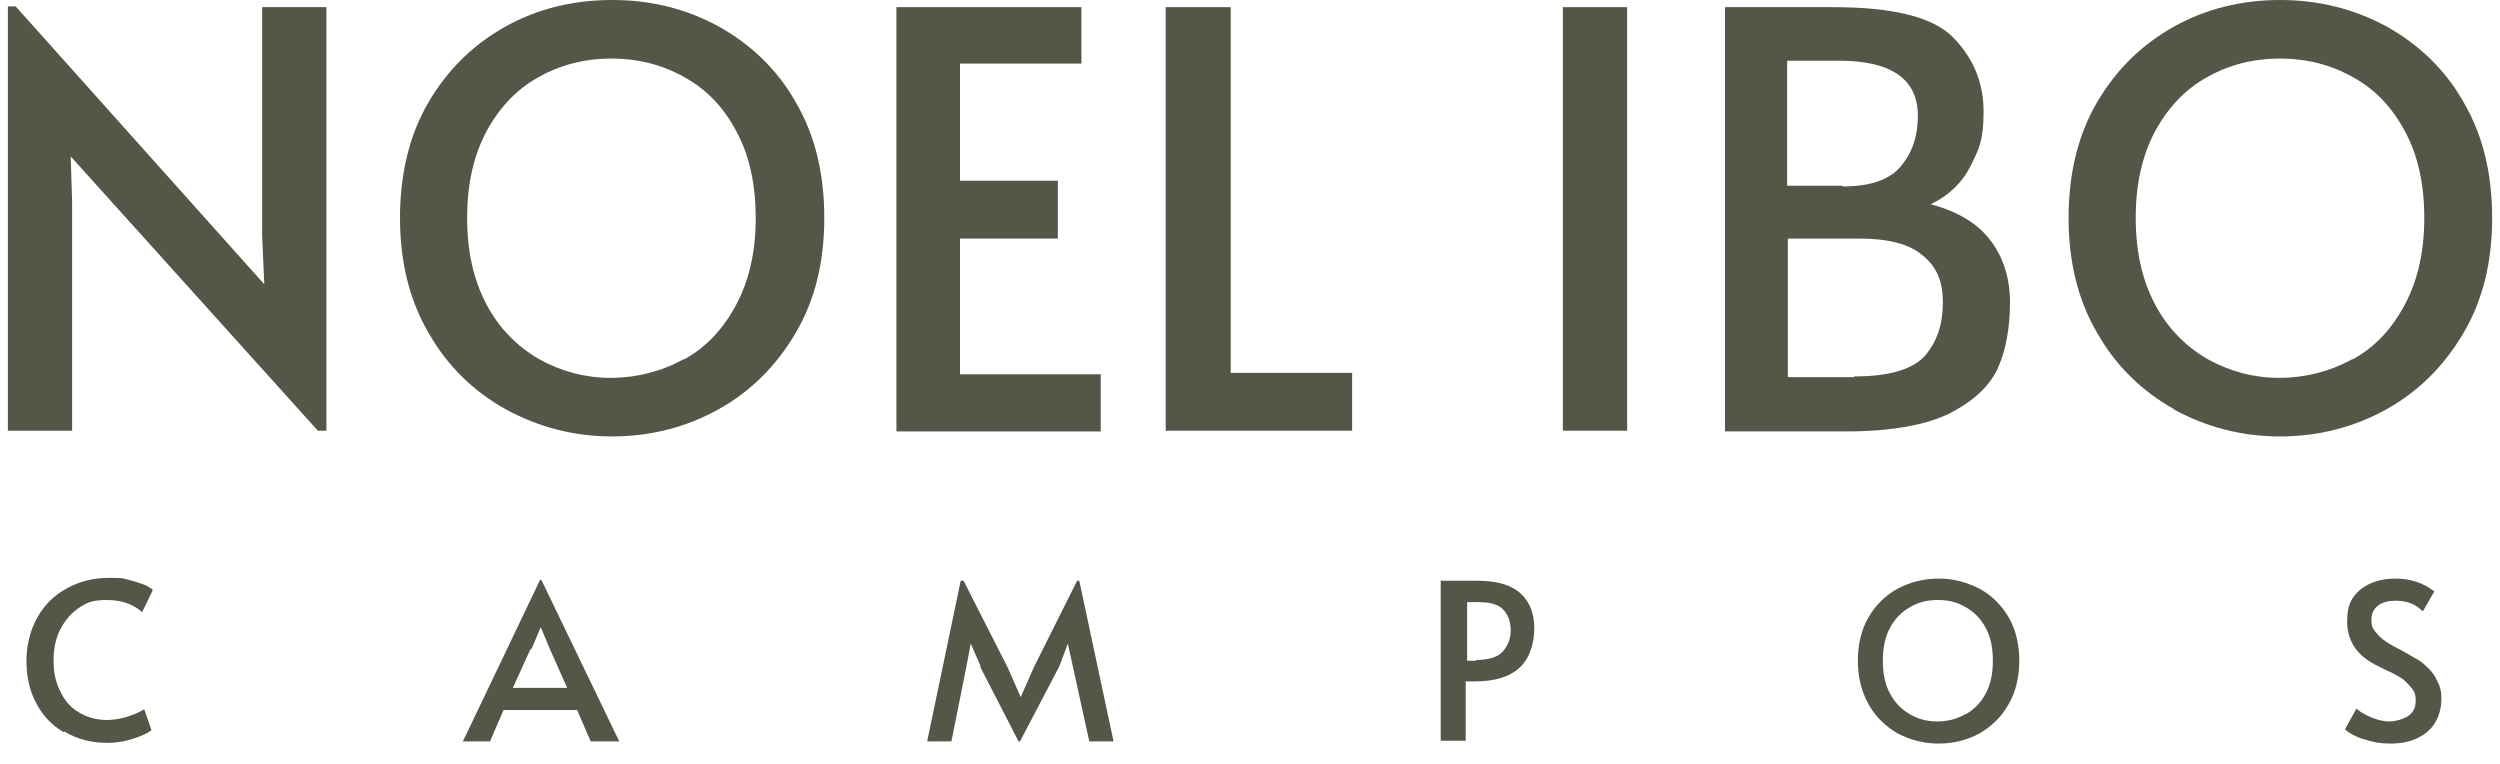
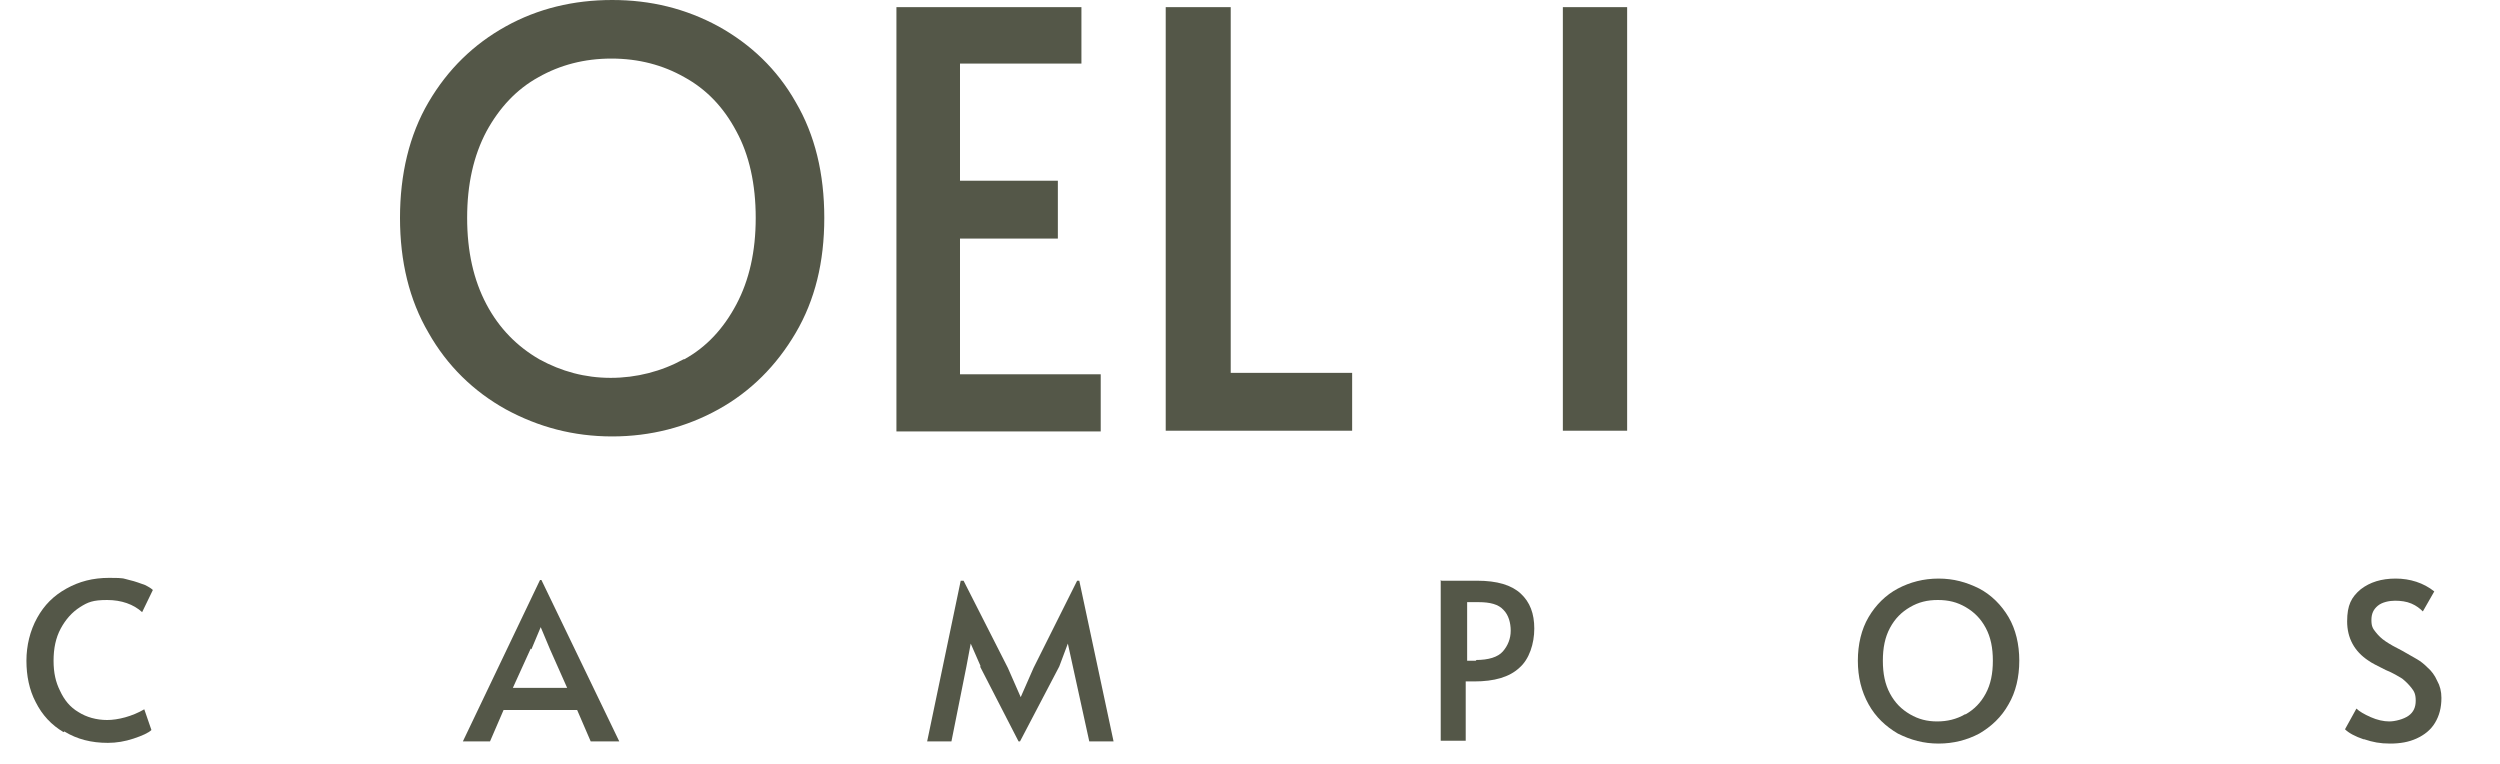
<svg xmlns="http://www.w3.org/2000/svg" id="Layer_1" data-name="Layer 1" version="1.1" viewBox="0 0 350 107">
  <defs>
    <style>
      .cls-1 {
        fill: #545748;
        stroke-width: 0px;
      }
    </style>
  </defs>
  <g>
-     <path class="cls-1" d="M9.9,21.9l.2,6.5v31.9H1.1V.9h1.1l34.8,38.9-.3-6.8V1h9v59.3h-1.2L9.9,21.9Z" />
    <path class="cls-1" d="M70.8,57.3c-4.5-2.5-8.2-6.1-10.8-10.7-2.7-4.6-4-10-4-16.1s1.3-11.6,4-16.2c2.7-4.6,6.3-8.1,10.8-10.6C75.3,1.2,80.3,0,85.7,0s10.3,1.2,14.9,3.7c4.5,2.5,8.2,6,10.8,10.6,2.7,4.6,4,10,4,16.2s-1.3,11.5-4,16.1c-2.7,4.6-6.3,8.2-10.8,10.7-4.5,2.5-9.5,3.8-14.9,3.8s-10.3-1.3-14.9-3.8ZM95.8,50.3c3.1-1.7,5.5-4.3,7.3-7.7,1.8-3.4,2.7-7.4,2.7-12.1s-.9-8.8-2.7-12.1c-1.8-3.4-4.2-5.9-7.3-7.6-3-1.7-6.4-2.6-10.2-2.6s-7.2.9-10.2,2.6c-3.1,1.7-5.5,4.3-7.3,7.6-1.8,3.4-2.7,7.4-2.7,12.1s.9,8.7,2.7,12.1c1.8,3.4,4.3,5.9,7.4,7.7,3.1,1.7,6.4,2.6,10,2.6s7.1-.9,10.2-2.6Z" />
    <path class="cls-1" d="M125.4,1h26v7.9h-17v16.4h13.7v8.1h-13.7v19h19.7v8h-28.6V1Z" />
    <path class="cls-1" d="M163.2,1h9.1v51.2h17v8.1h-26.1V1Z" />
    <path class="cls-1" d="M218.8,1h9v59.3h-9V1Z" />
-     <path class="cls-1" d="M241.5,1h15.1c8.5,0,14.1,1.4,16.9,4.3,2.8,2.9,4.2,6.3,4.2,10.3s-.6,5.2-1.8,7.6c-1.2,2.4-3.1,4.2-5.6,5.4,3.8,1,6.6,2.7,8.4,5.1,1.8,2.4,2.7,5.3,2.7,8.6s-.5,6.5-1.6,9c-1.1,2.6-3.3,4.7-6.7,6.5-3.4,1.7-8.3,2.6-14.7,2.6h-16.9V1ZM258,26.1c3.8,0,6.5-.9,8.1-2.8s2.4-4.2,2.4-7.1c0-5.1-3.7-7.7-11-7.7h-7.3v17.5h7.7ZM259.6,52.7c4.9,0,8.2-1,9.9-2.9,1.7-2,2.5-4.4,2.5-7.5s-1-5.1-2.9-6.6c-1.9-1.6-4.9-2.3-8.8-2.3h-10v19.4h9.3Z" />
-     <path class="cls-1" d="M304.4,57.3c-4.5-2.5-8.2-6.1-10.8-10.7-2.7-4.6-4-10-4-16.1s1.3-11.6,4-16.2c2.7-4.6,6.3-8.1,10.8-10.6C308.9,1.2,313.9,0,319.2,0s10.3,1.2,14.9,3.7c4.5,2.5,8.2,6,10.8,10.6,2.7,4.6,4,10,4,16.2s-1.3,11.5-4,16.1c-2.7,4.6-6.3,8.2-10.8,10.7-4.5,2.5-9.5,3.8-14.9,3.8s-10.3-1.3-14.9-3.8ZM329.4,50.3c3.1-1.7,5.5-4.3,7.3-7.7,1.8-3.4,2.7-7.4,2.7-12.1s-.9-8.8-2.7-12.1c-1.8-3.4-4.2-5.9-7.3-7.6-3-1.7-6.4-2.6-10.2-2.6s-7.2.9-10.2,2.6c-3.1,1.7-5.5,4.3-7.3,7.6-1.8,3.4-2.7,7.4-2.7,12.1s.9,8.7,2.7,12.1c1.8,3.4,4.3,5.9,7.4,7.7,3.1,1.7,6.4,2.6,10,2.6s7.1-.9,10.2-2.6Z" />
  </g>
  <g>
    <path class="cls-1" d="M8.9,102.5c-1.7-1-3-2.4-3.9-4.2-.9-1.7-1.3-3.7-1.3-5.8s.5-4.2,1.5-6c1-1.8,2.3-3.1,4.1-4.1,1.8-1,3.7-1.5,6-1.5s1.9.1,2.8.3c.9.2,1.6.5,2.2.7.6.3.9.5,1.1.7l-1.5,3.1c-1.2-1.1-2.9-1.7-4.9-1.7s-2.7.3-3.8,1c-1.1.7-2,1.7-2.7,3-.7,1.3-1,2.8-1,4.5s.3,3,.9,4.2c.6,1.3,1.4,2.3,2.6,3,1.1.7,2.5,1.1,4,1.1s3.5-.5,5.2-1.5l1,2.9c-.4.4-1.3.8-2.5,1.2-1.2.4-2.4.6-3.6.6-2.3,0-4.3-.5-6.1-1.6Z" />
    <path class="cls-1" d="M75.8,81.2l10.9,22.6h-4l-1.9-4.4h-10.3l-1.9,4.4h-3.8l10.8-22.6h.3ZM74.3,90.8l-2.5,5.5h7.6l-2.4-5.4-1.3-3.1h0l-1.3,3.1Z" />
    <path class="cls-1" d="M137.3,93.3l-1.4-3.2-.6,3.2-2.1,10.5h-3.4l4.7-22.5h.4l6.2,12.2,1.8,4.1,1.8-4.1,6.1-12.2h.3l4.8,22.5h-3.4l-2.3-10.5-.7-3.2-1.2,3.2-5.5,10.5h-.2l-5.4-10.5Z" />
    <path class="cls-1" d="M201.8,81.3h5c2.8,0,4.8.6,6.1,1.8,1.3,1.2,1.9,2.8,1.9,4.9s-.7,4.3-2.1,5.5c-1.4,1.3-3.5,1.9-6.3,1.9h-1.2v8.3h-3.5v-22.5ZM206.6,92.4c1.8,0,3.1-.4,3.8-1.2.7-.8,1.1-1.8,1.1-2.9s-.3-2.2-1-2.9c-.7-.8-1.9-1.1-3.5-1.1h-1.6v8.2h1.3Z" />
    <path class="cls-1" d="M265.7,102.7c-1.7-1-3.1-2.3-4.1-4.1-1-1.8-1.5-3.8-1.5-6.1s.5-4.4,1.5-6.1c1-1.7,2.4-3.1,4.1-4,1.7-.9,3.6-1.4,5.7-1.4s3.9.5,5.7,1.4c1.7.9,3.1,2.3,4.1,4,1,1.7,1.5,3.8,1.5,6.1s-.5,4.4-1.5,6.1c-1,1.8-2.4,3.1-4.1,4.1-1.7.9-3.6,1.4-5.7,1.4s-3.9-.5-5.7-1.4ZM275.2,100c1.2-.7,2.1-1.6,2.8-2.9.7-1.3,1-2.8,1-4.6s-.3-3.3-1-4.6c-.7-1.3-1.6-2.2-2.8-2.9-1.2-.7-2.4-1-3.9-1s-2.7.3-3.9,1c-1.2.7-2.1,1.6-2.8,2.9-.7,1.3-1,2.8-1,4.6s.3,3.3,1,4.6c.7,1.3,1.6,2.2,2.8,2.9,1.2.7,2.4,1,3.8,1s2.7-.3,3.9-1Z" />
    <path class="cls-1" d="M330.9,103.5c-1.2-.4-2.1-.9-2.6-1.4l1.6-2.9c.4.4,1.1.8,2,1.2.9.4,1.8.6,2.6.6s2-.3,2.7-.8c.7-.5,1-1.2,1-2.1s-.2-1.3-.6-1.8-.8-.9-1.3-1.3c-.5-.3-1.3-.8-2.3-1.2-1.2-.6-2-1-2.4-1.3-2-1.3-3-3.2-3-5.5s.6-3.4,1.9-4.5c1.3-1,2.9-1.5,4.9-1.5s3.9.6,5.4,1.8l-1.6,2.8c-.4-.4-.9-.8-1.6-1.1-.7-.3-1.5-.4-2.3-.4s-1.8.2-2.4.7-.9,1.1-.9,2,.2,1.2.6,1.7c.4.5.8.9,1.4,1.3.6.4,1.3.8,2.3,1.3.9.5,1.6.9,2.1,1.2.5.3.9.6,1.4,1.1.6.5,1.1,1.2,1.4,1.9.4.7.6,1.5.6,2.4,0,1.4-.3,2.5-.9,3.5-.6,1-1.5,1.7-2.6,2.2-1.1.5-2.3.7-3.7.7s-2.4-.2-3.6-.6Z" />
  </g>
</svg>